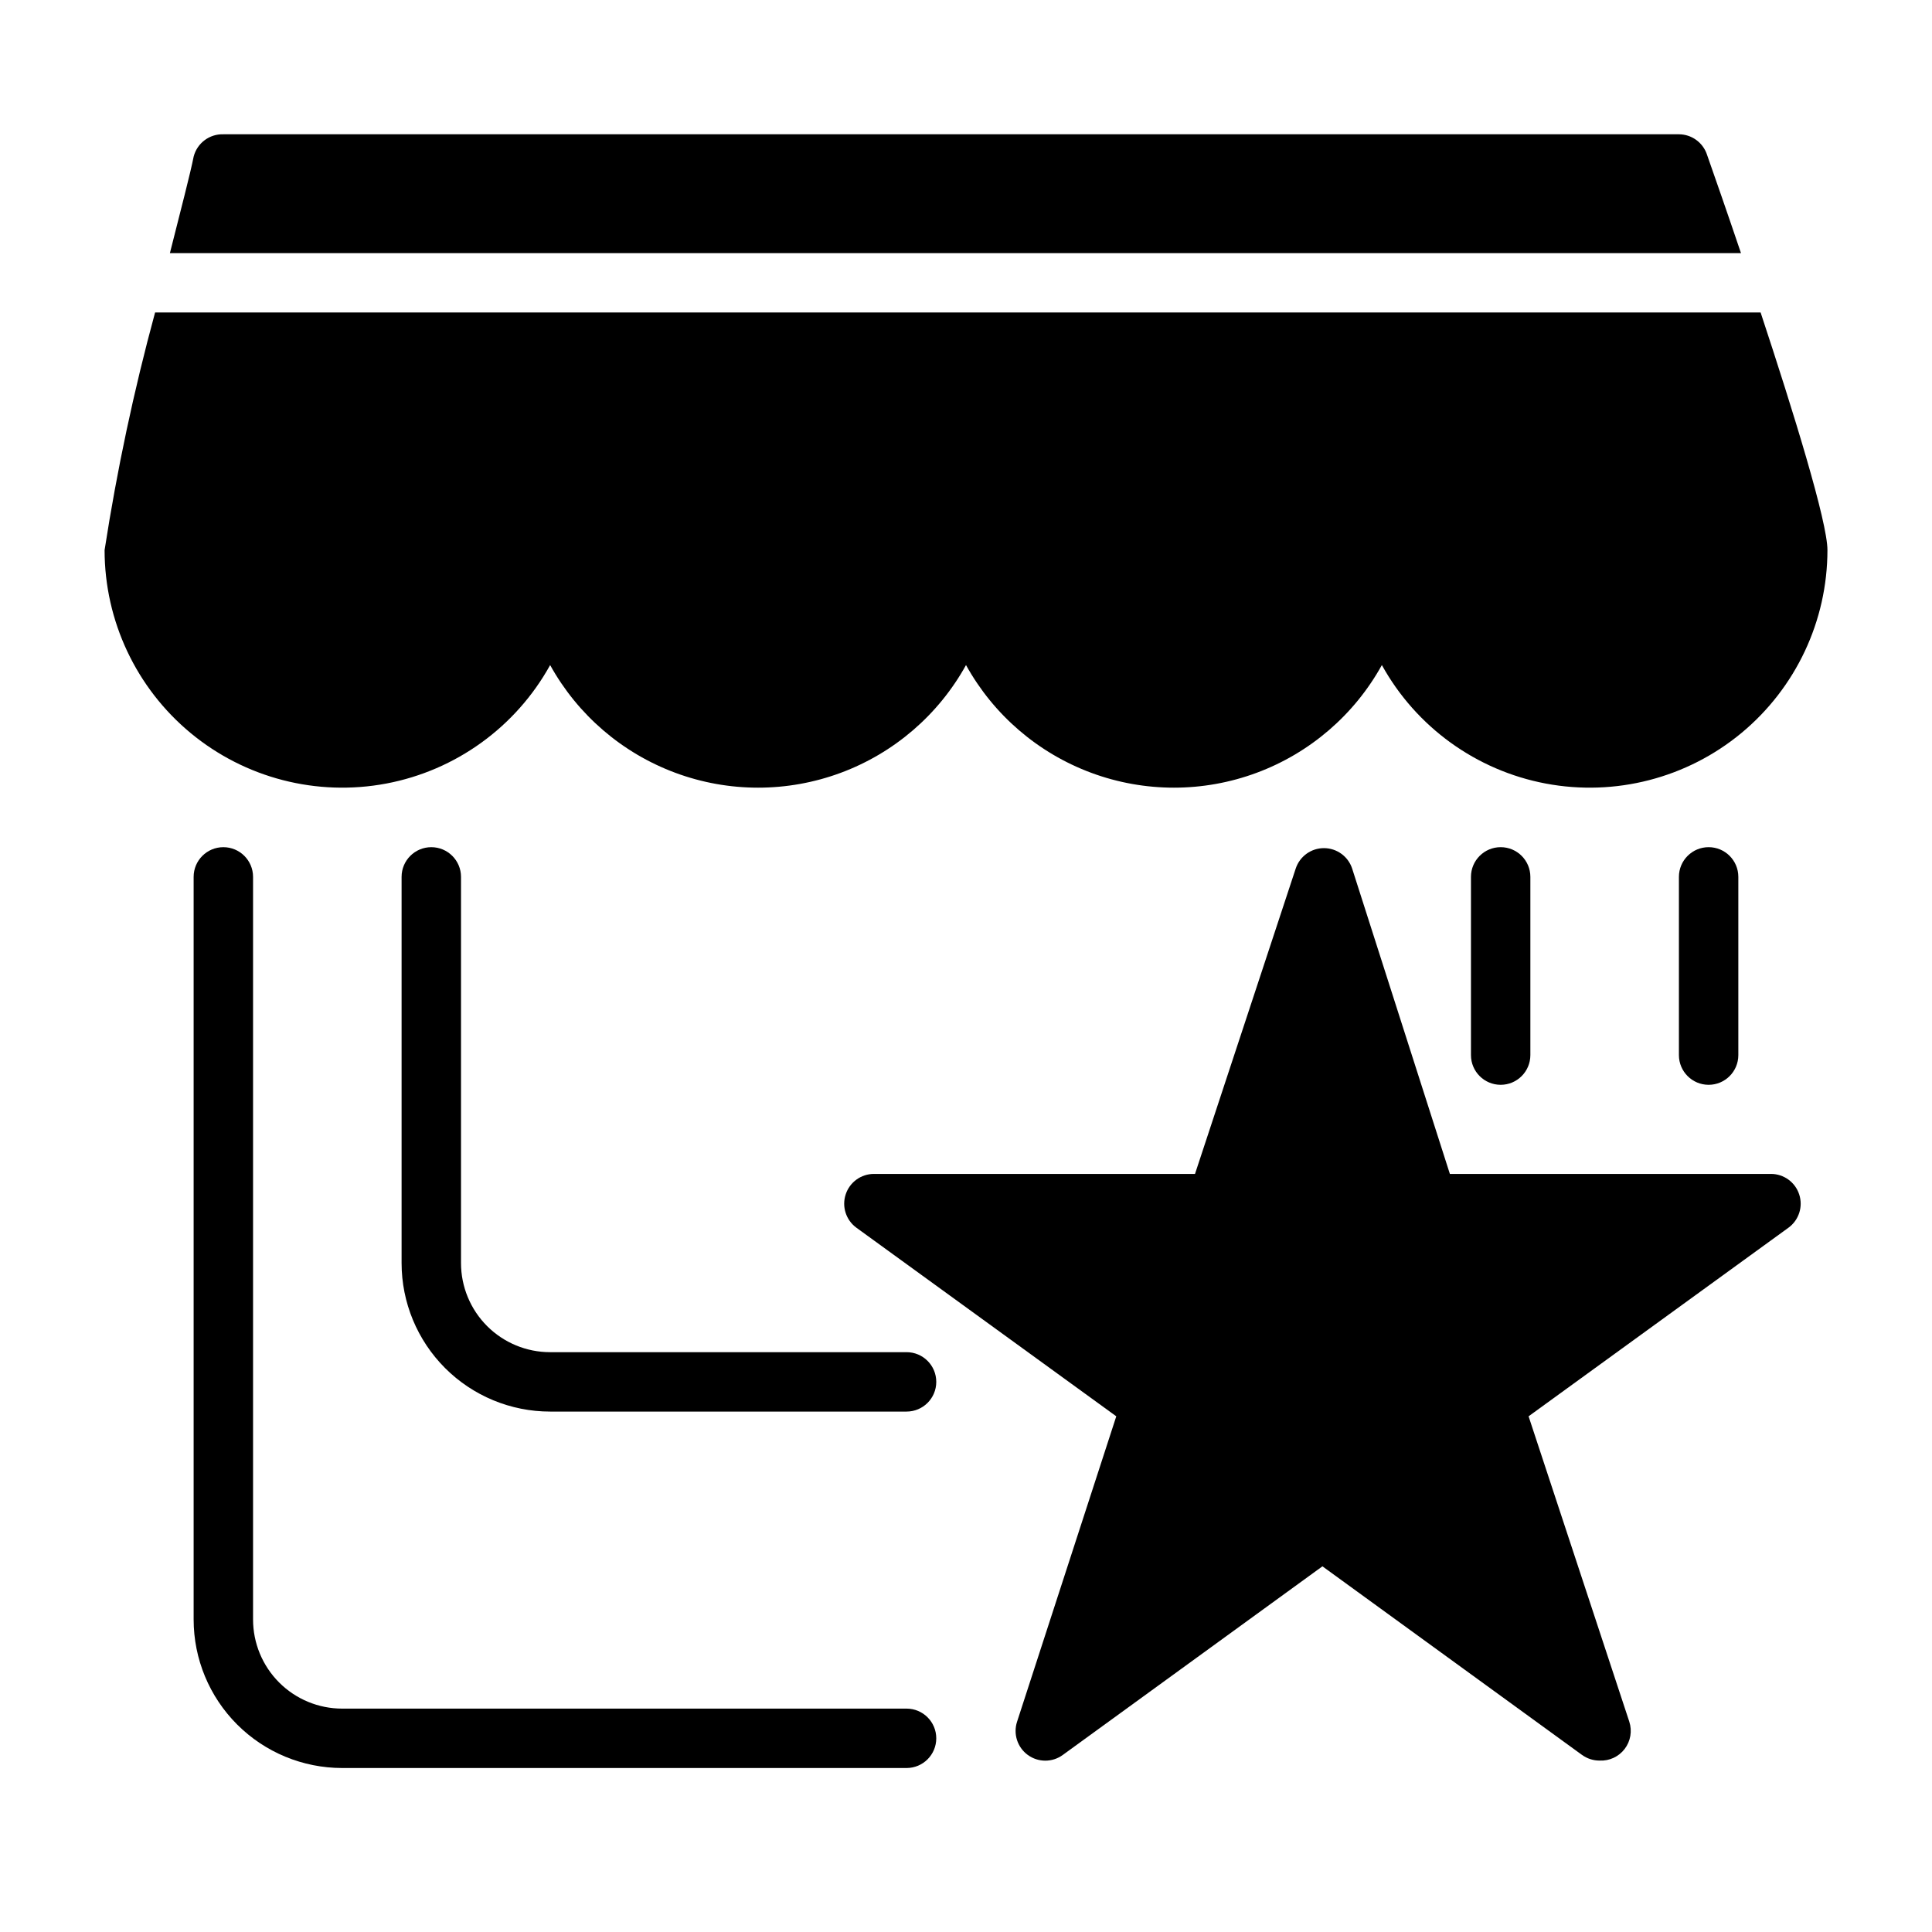
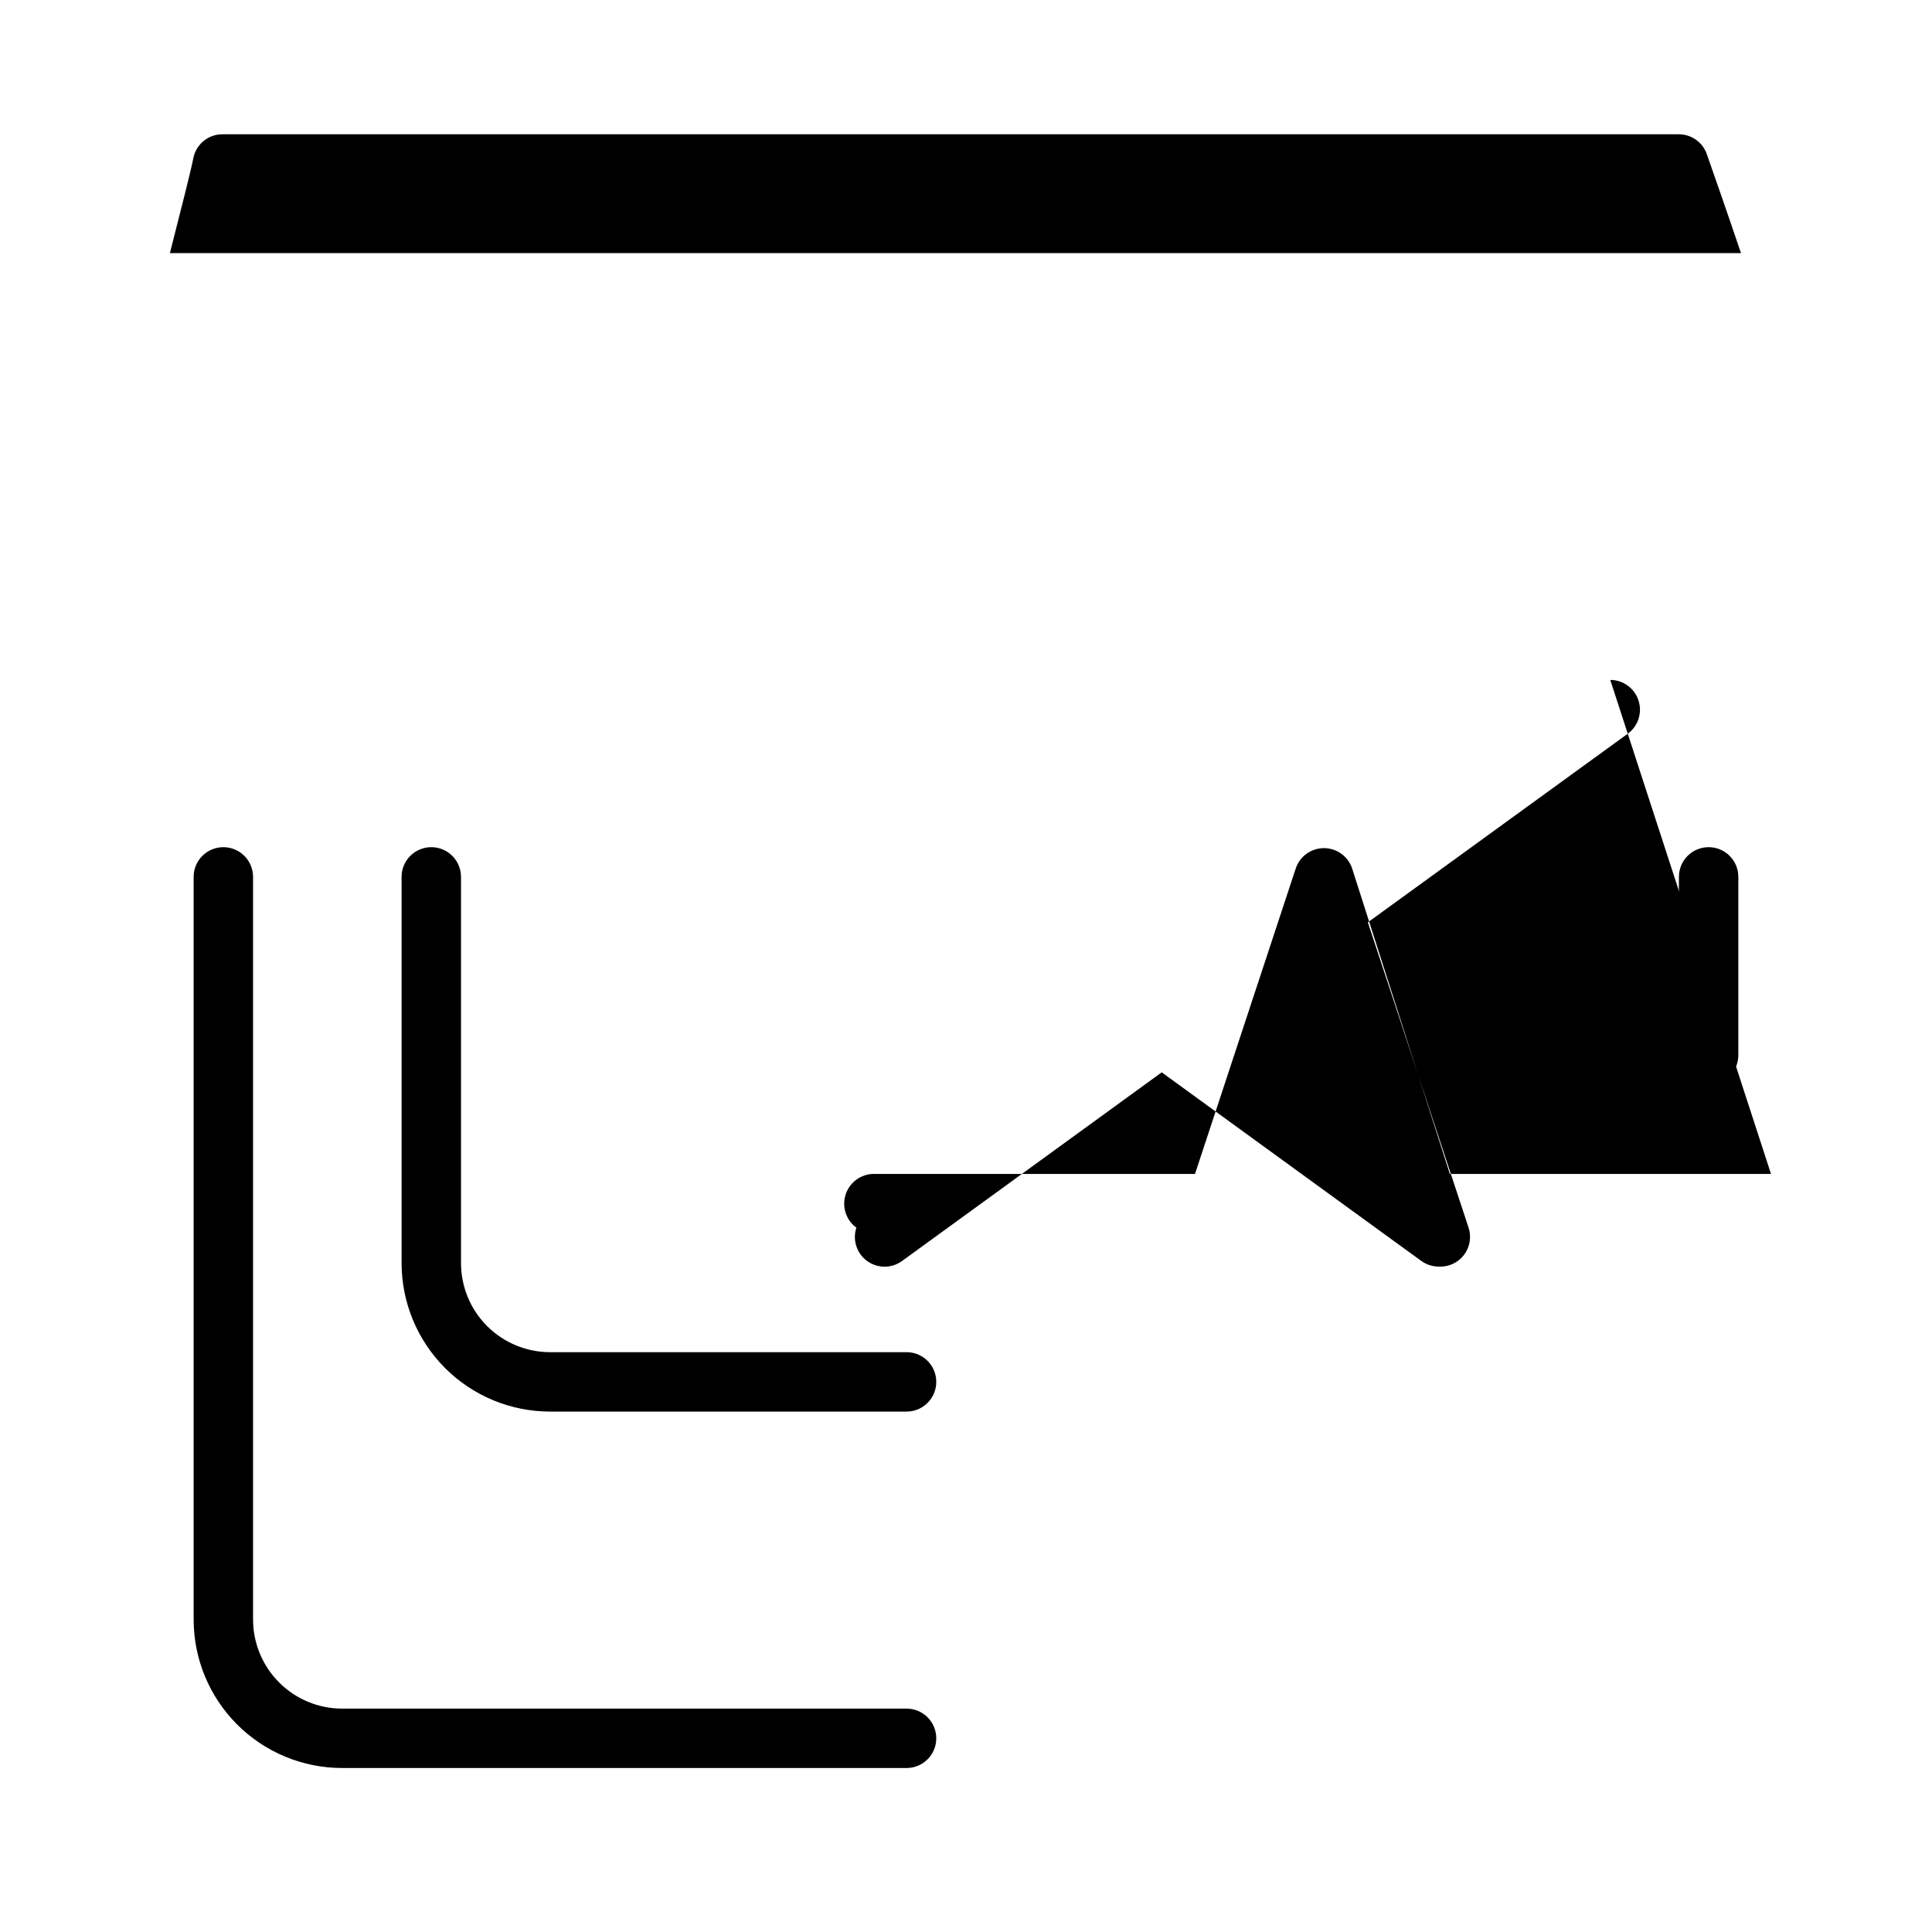
<svg xmlns="http://www.w3.org/2000/svg" fill="#000000" width="800px" height="800px" version="1.1" viewBox="144 144 512 512">
  <g>
-     <path d="m613.33 455.1h-85.098l-25.898-80.922c-1.062-3.231-4.078-5.414-7.481-5.414-3.398 0-6.414 2.184-7.477 5.414l-26.688 80.922h-85.098c-3.402 0.004-6.422 2.195-7.477 5.434-1.066 3.242 0.078 6.801 2.832 8.816l68.879 49.988-26.289 80.922c-1.066 3.242 0.078 6.805 2.832 8.816 2.769 2.023 6.523 2.023 9.289 0l68.801-49.984 68.801 49.988 0.004-0.004c1.348 0.98 2.977 1.504 4.644 1.496 2.586 0.129 5.074-1.023 6.648-3.086 1.57-2.059 2.027-4.762 1.223-7.227l-26.688-80.922 68.879-49.988h0.004c2.754-2.016 3.898-5.574 2.832-8.816-1.055-3.238-4.074-5.43-7.477-5.434z" />
+     <path d="m613.33 455.1h-85.098l-25.898-80.922c-1.062-3.231-4.078-5.414-7.481-5.414-3.398 0-6.414 2.184-7.477 5.414l-26.688 80.922h-85.098c-3.402 0.004-6.422 2.195-7.477 5.434-1.066 3.242 0.078 6.801 2.832 8.816c-1.066 3.242 0.078 6.805 2.832 8.816 2.769 2.023 6.523 2.023 9.289 0l68.801-49.984 68.801 49.988 0.004-0.004c1.348 0.98 2.977 1.504 4.644 1.496 2.586 0.129 5.074-1.023 6.648-3.086 1.57-2.059 2.027-4.762 1.223-7.227l-26.688-80.922 68.879-49.988h0.004c2.754-2.016 3.898-5.574 2.832-8.816-1.055-3.238-4.074-5.43-7.477-5.434z" />
    <path d="m384.25 596.8h-149.57c-6.266 0-12.273-2.488-16.699-6.918-4.43-4.43-6.918-10.438-6.918-16.699v-196.8c0-4.348-3.523-7.871-7.871-7.871-4.348 0-7.875 3.523-7.875 7.871v196.8c0 10.438 4.148 20.449 11.531 27.832 7.379 7.379 17.391 11.527 27.832 11.527h149.57c4.348 0 7.871-3.523 7.871-7.871s-3.523-7.871-7.871-7.871z" />
    <path d="m588.93 376.38v47.23c0 4.348 3.527 7.875 7.875 7.875 4.348 0 7.871-3.527 7.871-7.875v-47.23c0-4.348-3.523-7.871-7.871-7.871-4.348 0-7.875 3.523-7.875 7.871z" />
    <path d="m384.25 502.34h-94.465c-6.262 0-12.27-2.488-16.699-6.918-4.426-4.43-6.914-10.438-6.914-16.699v-102.34c0-4.348-3.527-7.871-7.875-7.871-4.348 0-7.871 3.523-7.871 7.871v102.34c0 10.438 4.148 20.449 11.527 27.832 7.383 7.383 17.395 11.527 27.832 11.527h94.465c4.348 0 7.871-3.523 7.871-7.871 0-4.348-3.523-7.871-7.871-7.871z" />
    <path d="m533.82 376.38v47.23c0 4.348 3.523 7.875 7.871 7.875 4.348 0 7.871-3.527 7.871-7.875v-47.23c0-4.348-3.523-7.871-7.871-7.871-4.348 0-7.871 3.523-7.871 7.871z" />
-     <path d="m289.79 320.25c7.297 13.188 19.078 23.32 33.207 28.559 14.129 5.242 29.668 5.242 43.797 0 14.129-5.238 25.91-15.371 33.207-28.559 7.293 13.188 19.074 23.32 33.203 28.559 14.129 5.242 29.668 5.242 43.797 0 14.129-5.238 25.91-15.371 33.207-28.559 9.074 16.402 24.988 27.91 43.406 31.395 18.422 3.481 37.434-1.426 51.871-13.383 14.438-11.961 22.797-29.73 22.805-48.477 0-7.477-8.973-36.527-17.711-62.977h-425.48c-5.637 20.727-10.102 41.754-13.383 62.977 0.008 18.746 8.363 36.516 22.801 48.477 14.438 11.957 33.449 16.863 51.871 13.383 18.422-3.484 34.332-14.992 43.406-31.395z" />
    <path d="m596.33 184.86c-1.102-3.148-4.066-5.262-7.402-5.273h-385.73c-3.684-0.117-6.953 2.336-7.875 5.902-0.863 4.41-3.383 14.016-6.297 25.586h416.35c-3.699-10.941-7.004-20.391-9.051-26.215z" />
  </g>
</svg>